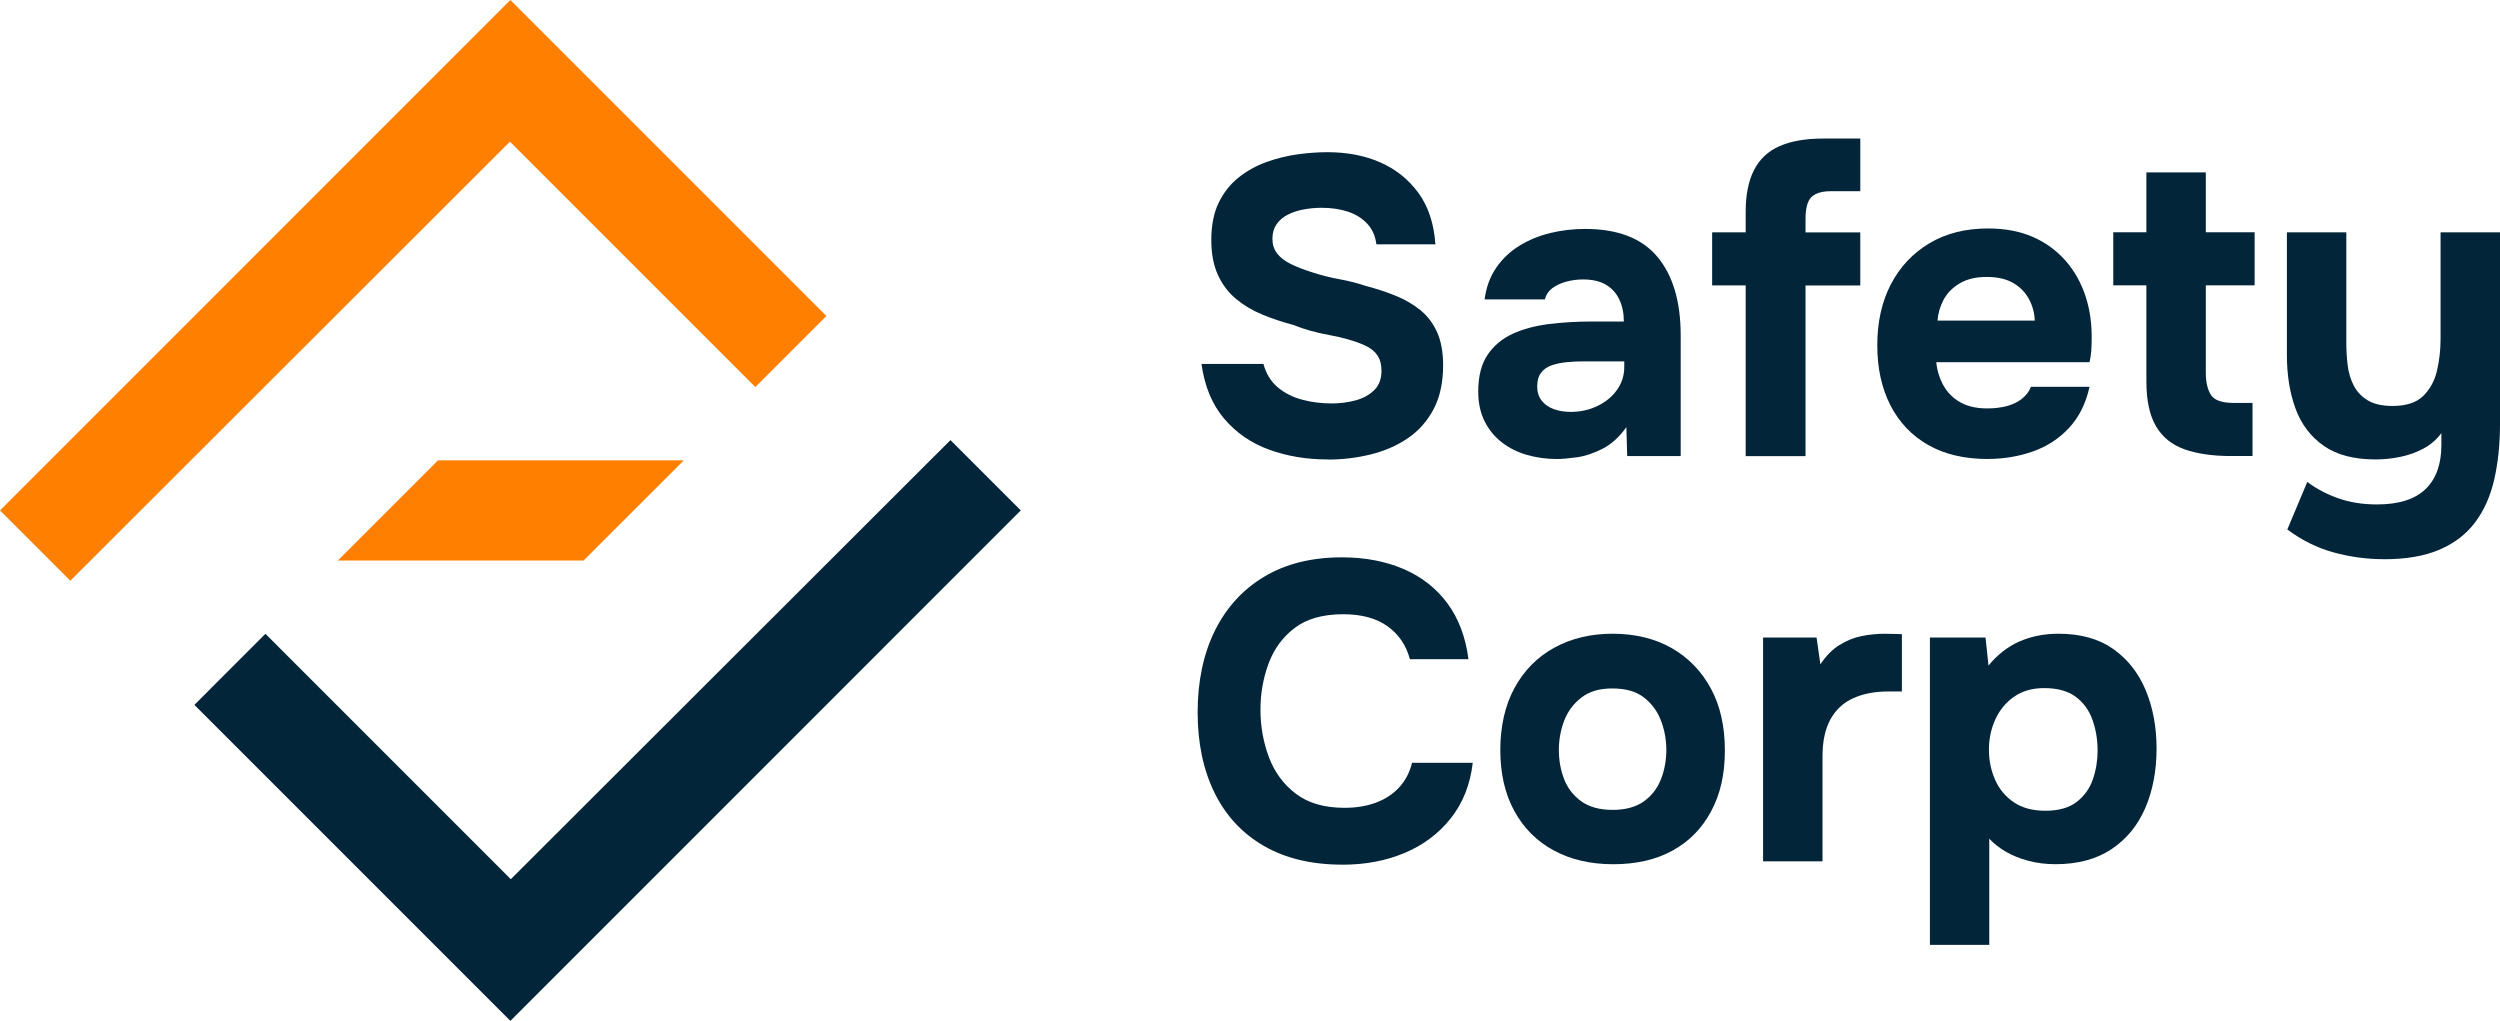
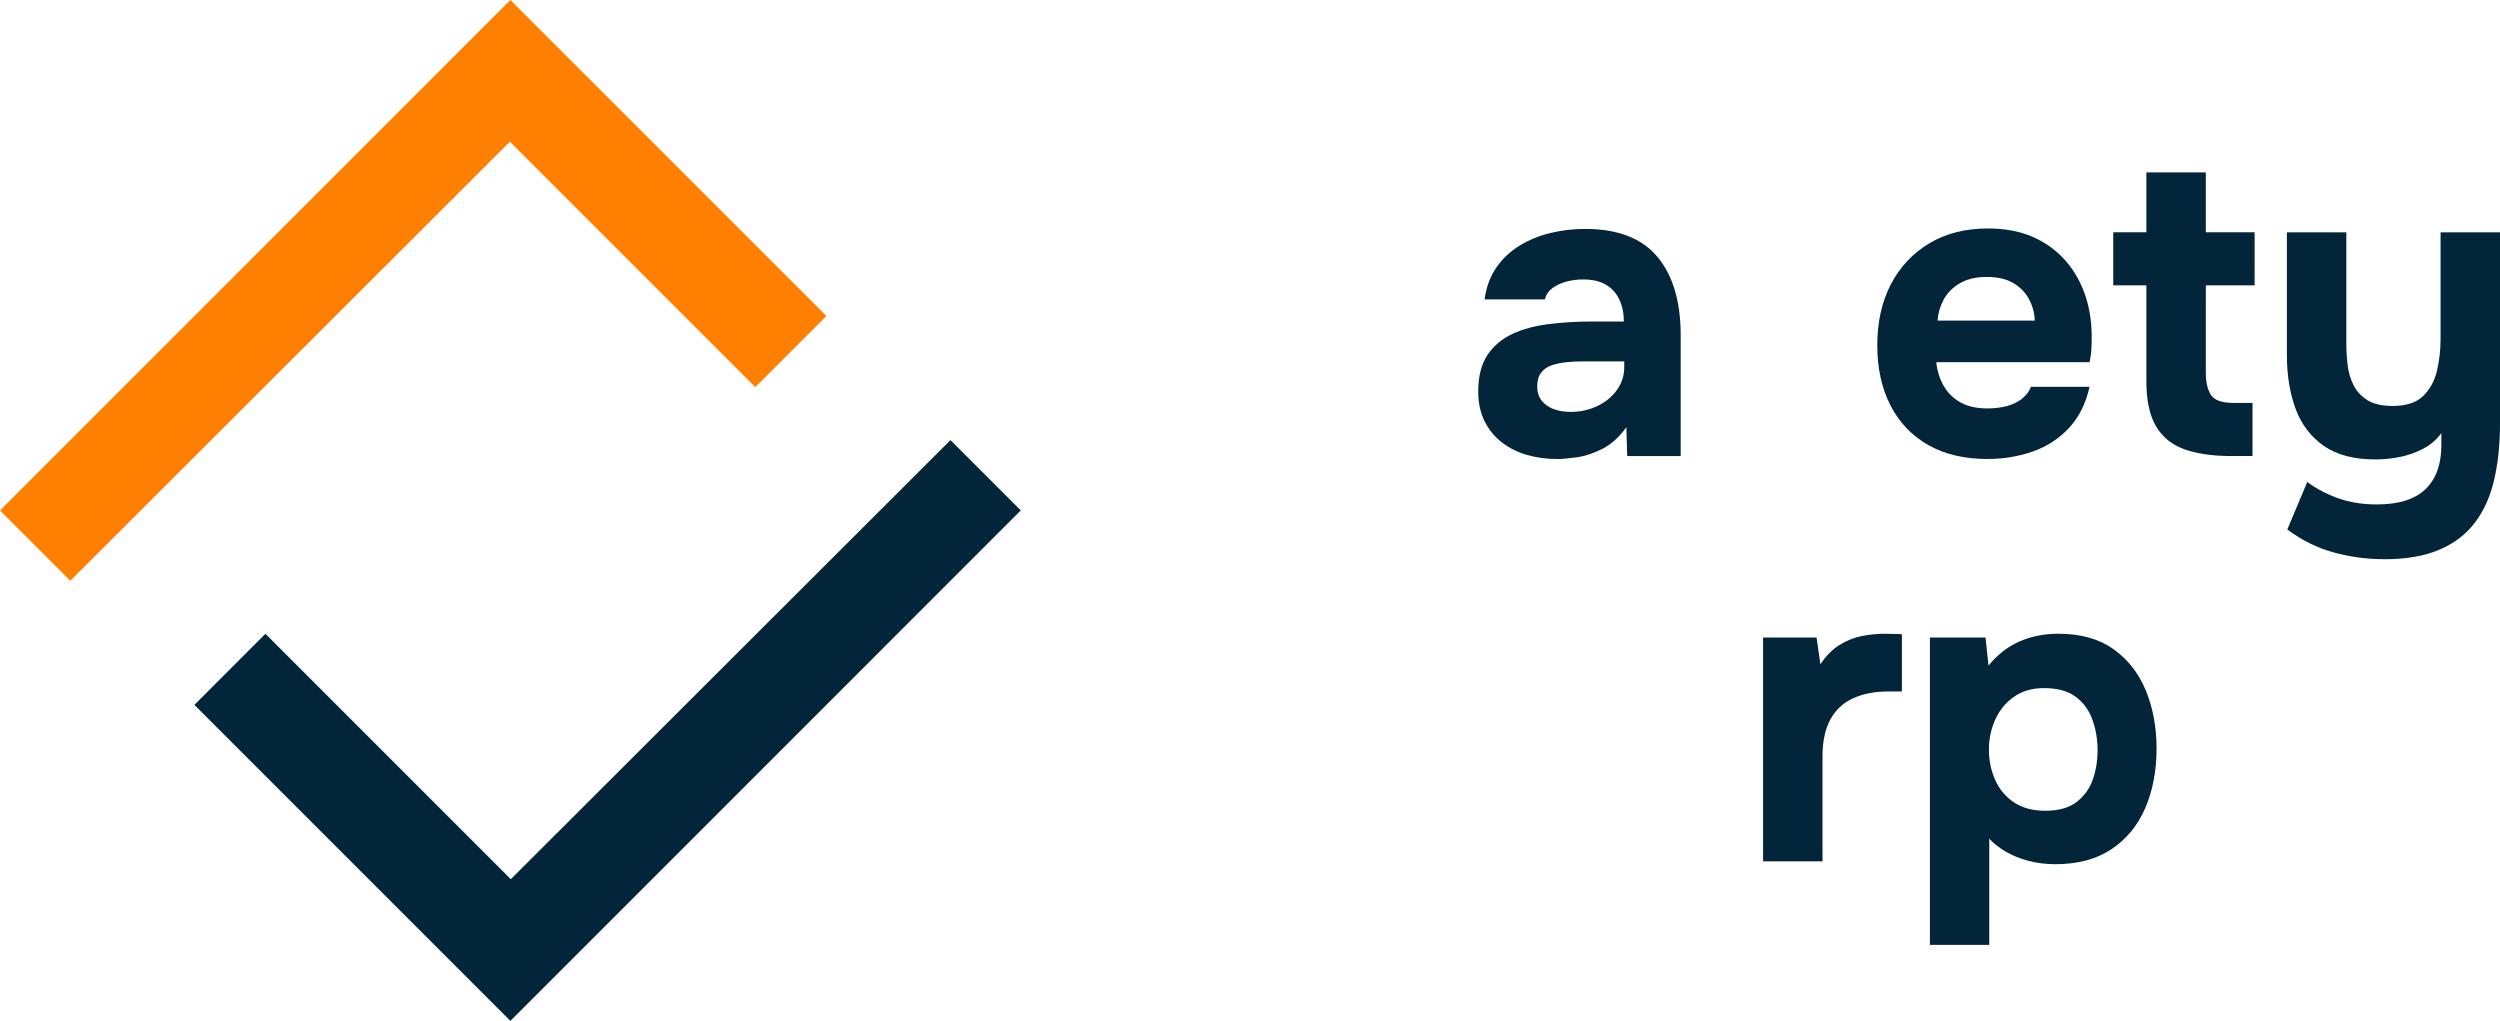
<svg xmlns="http://www.w3.org/2000/svg" id="Layer_1" data-name="Layer 1" viewBox="0 0 647.8 264.53">
  <defs>
    <style>
      .cls-1 {
        fill: #03253a;
      }

      .cls-2 {
        fill: #ff8000;
      }
    </style>
  </defs>
  <g>
-     <path class="cls-1" d="M343.99,119.05c-5.43,0-10.47-.84-15.12-2.53-4.66-1.69-8.54-4.36-11.66-8.03-3.12-3.67-5.08-8.4-5.88-14.19h16.06c.66,2.49,1.87,4.49,3.63,6,1.76,1.5,3.87,2.58,6.33,3.25,2.46,.66,5.04,.99,7.75,.99,2.05,0,4.07-.26,6.05-.77,1.98-.51,3.61-1.39,4.9-2.64,1.28-1.25,1.92-2.93,1.92-5.06,0-1.61-.35-2.93-1.04-3.96-.7-1.03-1.69-1.85-2.97-2.47-1.28-.62-2.84-1.19-4.68-1.71-1.54-.44-3.13-.81-4.78-1.1-1.65-.29-3.26-.66-4.84-1.1-1.58-.44-3.1-.95-4.56-1.54-2.79-.73-5.46-1.63-8.03-2.69-2.57-1.06-4.84-2.42-6.82-4.07-1.98-1.65-3.54-3.72-4.67-6.21-1.14-2.49-1.71-5.5-1.71-9.02,0-3.81,.64-7.04,1.92-9.68,1.28-2.64,3.01-4.82,5.17-6.54,2.16-1.72,4.58-3.06,7.26-4.02,2.68-.95,5.37-1.61,8.08-1.98,2.71-.37,5.28-.55,7.7-.55,5.06,0,9.61,.88,13.64,2.64,4.03,1.76,7.33,4.4,9.9,7.92,2.57,3.52,4.03,7.96,4.4,13.31h-15.29c-.29-2.2-1.1-4-2.42-5.39-1.32-1.39-2.99-2.42-5-3.08-2.02-.66-4.27-.99-6.76-.99-1.61,0-3.19,.15-4.73,.44-1.54,.29-2.92,.75-4.12,1.38-1.21,.62-2.16,1.45-2.86,2.48-.7,1.03-1.05,2.27-1.05,3.74s.4,2.73,1.21,3.79c.81,1.06,2,1.98,3.58,2.75,1.58,.77,3.43,1.49,5.56,2.15,2.2,.73,4.51,1.32,6.93,1.76,2.42,.44,4.73,1.03,6.93,1.76,2.79,.73,5.39,1.6,7.81,2.58,2.42,.99,4.55,2.24,6.38,3.74,1.83,1.5,3.26,3.41,4.29,5.72,1.03,2.31,1.54,5.15,1.54,8.53,0,4.47-.83,8.27-2.48,11.38-1.65,3.12-3.89,5.63-6.71,7.54-2.82,1.91-6.03,3.3-9.62,4.18-3.59,.88-7.3,1.32-11.11,1.32Z" />
    <path class="cls-1" d="M403.39,118.94c-2.64,0-5.19-.35-7.65-1.04-2.46-.7-4.64-1.78-6.54-3.24-1.91-1.47-3.41-3.3-4.51-5.5-1.1-2.2-1.65-4.77-1.65-7.7,0-3.96,.81-7.13,2.42-9.52,1.61-2.38,3.78-4.2,6.49-5.44,2.71-1.25,5.85-2.09,9.41-2.53,3.56-.44,7.24-.66,11.05-.66h8.36c0-2.13-.38-4.01-1.16-5.67-.77-1.65-1.92-2.93-3.46-3.85-1.54-.92-3.52-1.38-5.94-1.38-1.54,0-3.03,.2-4.46,.6-1.43,.4-2.62,.97-3.58,1.71-.95,.73-1.58,1.69-1.87,2.86h-15.62c.44-3.23,1.47-6,3.08-8.3,1.61-2.31,3.63-4.2,6.05-5.67,2.42-1.47,5.08-2.55,7.98-3.25,2.9-.7,5.88-1.04,8.96-1.04,8.43,0,14.67,2.4,18.7,7.21,4.03,4.8,6.05,11.6,6.05,20.4v31.24h-13.86l-.22-7.48c-1.83,2.57-3.91,4.44-6.21,5.61-2.31,1.17-4.53,1.91-6.66,2.2-2.13,.29-3.85,.44-5.17,.44Zm3.52-12.21c2.57,0,4.91-.51,7.04-1.54,2.13-1.03,3.81-2.42,5.06-4.18,1.25-1.76,1.87-3.74,1.87-5.94v-1.43h-10.56c-1.54,0-3.02,.07-4.46,.22-1.43,.15-2.71,.42-3.85,.82-1.14,.4-2.04,1.04-2.7,1.93-.66,.88-.99,2.05-.99,3.52s.39,2.7,1.16,3.68c.77,.99,1.82,1.72,3.13,2.2,1.32,.48,2.75,.71,4.29,.71Z" />
-     <path class="cls-1" d="M452.34,118.17v-44.22h-8.69v-13.75h8.69v-5.28c0-4.4,.71-8.01,2.15-10.83,1.43-2.82,3.63-4.9,6.6-6.21,2.97-1.32,6.76-1.98,11.38-1.98h9.57v13.64h-7.59c-1.69,0-3.03,.26-4.02,.77-.99,.51-1.67,1.3-2.03,2.37-.37,1.06-.55,2.37-.55,3.91v3.63h14.19v13.75h-14.19v44.22h-15.51Z" />
    <path class="cls-1" d="M515.15,118.94c-6.09,0-11.26-1.21-15.51-3.63-4.25-2.42-7.52-5.85-9.79-10.28-2.27-4.44-3.41-9.62-3.41-15.57s1.17-11.28,3.52-15.79c2.35-4.51,5.67-8.05,9.96-10.62,4.29-2.57,9.37-3.85,15.24-3.85,4.4,0,8.27,.73,11.6,2.2,3.34,1.47,6.16,3.52,8.47,6.16,2.31,2.64,4.03,5.7,5.17,9.18,1.14,3.48,1.67,7.24,1.59,11.28,0,1.03-.04,2.02-.11,2.97-.07,.95-.22,1.91-.44,2.86h-39.71c.22,2.2,.84,4.22,1.87,6.05,1.03,1.83,2.48,3.28,4.35,4.34,1.87,1.06,4.2,1.59,6.98,1.59,1.83,0,3.52-.2,5.06-.6,1.54-.4,2.86-1.04,3.96-1.92,1.1-.88,1.87-1.91,2.31-3.08h15.18c-.95,4.33-2.73,7.88-5.33,10.67-2.6,2.79-5.74,4.82-9.41,6.1-3.67,1.28-7.52,1.92-11.55,1.92Zm-13.09-35.86h25.19c-.07-1.98-.57-3.83-1.49-5.55-.92-1.72-2.27-3.12-4.07-4.18-1.8-1.06-4.09-1.59-6.88-1.59s-5.12,.55-6.99,1.65c-1.87,1.1-3.26,2.51-4.18,4.23-.92,1.72-1.45,3.54-1.59,5.45Z" />
    <path class="cls-1" d="M578.17,118.17c-4.84,0-8.89-.59-12.16-1.76-3.26-1.17-5.72-3.17-7.37-6-1.65-2.82-2.47-6.69-2.47-11.61v-24.86h-8.58v-13.75h8.58v-15.51h15.4v15.51h12.65v13.75h-12.65v22.66c0,2.42,.44,4.33,1.32,5.72,.88,1.39,2.86,2.09,5.94,2.09h4.84v13.75h-5.5Z" />
    <path class="cls-1" d="M617.77,144.9c-4.47,0-8.84-.59-13.09-1.76-4.25-1.17-8.25-3.15-11.99-5.94l5.17-12.32c2.35,1.76,5.02,3.17,8.03,4.24,3.01,1.06,6.34,1.59,10.01,1.59,5.65,0,9.84-1.32,12.59-3.96s4.12-6.45,4.12-11.44v-3.08c-1.25,1.69-2.8,3.03-4.67,4.02s-3.87,1.71-6,2.14c-2.13,.44-4.25,.66-6.38,.66-5.57,0-10.05-1.17-13.42-3.52-3.37-2.35-5.81-5.56-7.31-9.62-1.5-4.07-2.25-8.71-2.25-13.92v-31.79h15.4v28.6c0,1.91,.11,3.81,.33,5.72,.22,1.91,.73,3.67,1.54,5.28,.81,1.61,2.02,2.92,3.63,3.91,1.61,.99,3.78,1.48,6.49,1.48,3.52,0,6.16-.86,7.92-2.58,1.76-1.72,2.95-3.9,3.58-6.54,.62-2.64,.93-5.39,.93-8.25v-27.61h15.4v49.61c0,5.28-.5,10.08-1.49,14.41-.99,4.33-2.64,8.03-4.95,11.11-2.31,3.08-5.39,5.45-9.24,7.09-3.85,1.65-8.64,2.48-14.36,2.48Z" />
-     <path class="cls-1" d="M347.84,224.05c-7.99,0-14.79-1.63-20.41-4.89-5.61-3.26-9.86-7.87-12.76-13.81-2.9-5.94-4.34-12.87-4.34-20.79s1.48-15.11,4.46-21.12c2.97-6.01,7.24-10.69,12.81-14.02,5.57-3.34,12.28-5,20.13-5,5.94,0,11.26,1.01,15.95,3.02,4.69,2.02,8.49,4.99,11.38,8.91,2.9,3.92,4.71,8.75,5.45,14.46h-15.18c-.95-3.59-2.88-6.43-5.78-8.52-2.9-2.09-6.73-3.13-11.5-3.13-5.28,0-9.48,1.19-12.59,3.57-3.12,2.38-5.37,5.46-6.76,9.24-1.39,3.78-2.09,7.75-2.09,11.94s.73,8.43,2.2,12.32c1.47,3.89,3.79,7.04,6.99,9.46s7.39,3.63,12.59,3.63c3.08,0,5.83-.46,8.25-1.38,2.42-.92,4.42-2.25,6-4.01,1.58-1.76,2.66-3.85,3.25-6.27h15.73c-.66,5.65-2.57,10.45-5.72,14.41-3.15,3.96-7.15,6.95-11.99,8.97-4.84,2.02-10.19,3.02-16.06,3.02Z" />
-     <path class="cls-1" d="M418.02,223.94c-5.87,0-11-1.19-15.4-3.57-4.4-2.38-7.81-5.79-10.23-10.23-2.42-4.44-3.63-9.7-3.63-15.79s1.23-11.6,3.69-16.11c2.46-4.51,5.88-7.98,10.28-10.4,4.4-2.42,9.46-3.63,15.18-3.63s10.96,1.25,15.29,3.74c4.33,2.49,7.7,5.98,10.12,10.45,2.42,4.47,3.63,9.83,3.63,16.06s-1.19,11.35-3.58,15.79c-2.38,4.44-5.72,7.83-10.01,10.17-4.29,2.35-9.41,3.52-15.35,3.52Zm-.22-14.08c3.37,0,6.09-.73,8.14-2.2,2.05-1.47,3.54-3.39,4.46-5.78,.92-2.38,1.38-4.89,1.38-7.54s-.46-5.17-1.38-7.59c-.92-2.42-2.38-4.42-4.4-6-2.02-1.58-4.75-2.36-8.2-2.36s-5.98,.79-8.03,2.36c-2.05,1.58-3.54,3.58-4.46,6s-1.38,4.95-1.38,7.59,.46,5.24,1.38,7.59c.92,2.35,2.4,4.25,4.46,5.72,2.05,1.47,4.73,2.2,8.03,2.2Z" />
    <path class="cls-1" d="M456.85,223.17v-57.97h13.86l.99,6.93c1.47-2.2,3.12-3.87,4.95-5,1.83-1.14,3.74-1.91,5.72-2.31,1.98-.4,4-.6,6.05-.6,.95,0,1.83,.02,2.64,.05,.81,.04,1.39,.06,1.76,.06v14.85h-3.63c-3.45,0-6.45,.59-9.02,1.76-2.57,1.17-4.53,3.01-5.89,5.5-1.36,2.49-2.03,5.68-2.03,9.57v27.17h-15.4Z" />
    <path class="cls-1" d="M500.08,244.84v-79.64h14.41l.77,7.26c2.35-2.86,5.04-4.95,8.08-6.27,3.04-1.32,6.4-1.98,10.06-1.98,5.72,0,10.45,1.32,14.19,3.96s6.54,6.21,8.42,10.72c1.87,4.51,2.8,9.55,2.8,15.12s-.97,10.83-2.92,15.35c-1.94,4.51-4.86,8.07-8.75,10.67-3.89,2.6-8.73,3.9-14.52,3.9-2.49,0-4.84-.29-7.04-.88-2.2-.59-4.14-1.38-5.83-2.36-1.69-.99-3.12-2.11-4.29-3.36v27.5h-15.4Zm29.92-34.76c3.45,0,6.16-.77,8.14-2.31,1.98-1.54,3.37-3.5,4.18-5.88,.81-2.38,1.21-4.86,1.21-7.42,0-2.79-.44-5.43-1.32-7.92-.88-2.49-2.33-4.49-4.35-6-2.02-1.5-4.75-2.25-8.19-2.25-3.08,0-5.68,.75-7.81,2.25-2.13,1.5-3.74,3.46-4.84,5.88s-1.65,5.02-1.65,7.81,.53,5.39,1.6,7.81c1.06,2.42,2.68,4.36,4.84,5.83,2.16,1.47,4.89,2.2,8.2,2.2Z" />
  </g>
  <g>
-     <polygon class="cls-2" points="87.53 145.24 113.49 119.28 177.2 119.28 151.21 145.25 87.53 145.24" />
    <polygon class="cls-2" points="132.24 0 214.13 81.88 195.72 100.3 132.13 36.71 18.22 150.48 0 132.27 132.24 0" />
    <polygon class="cls-1" points="132.25 264.53 50.37 182.65 68.78 164.23 132.36 227.82 246.28 114.04 264.5 132.26 132.25 264.53" />
  </g>
</svg>